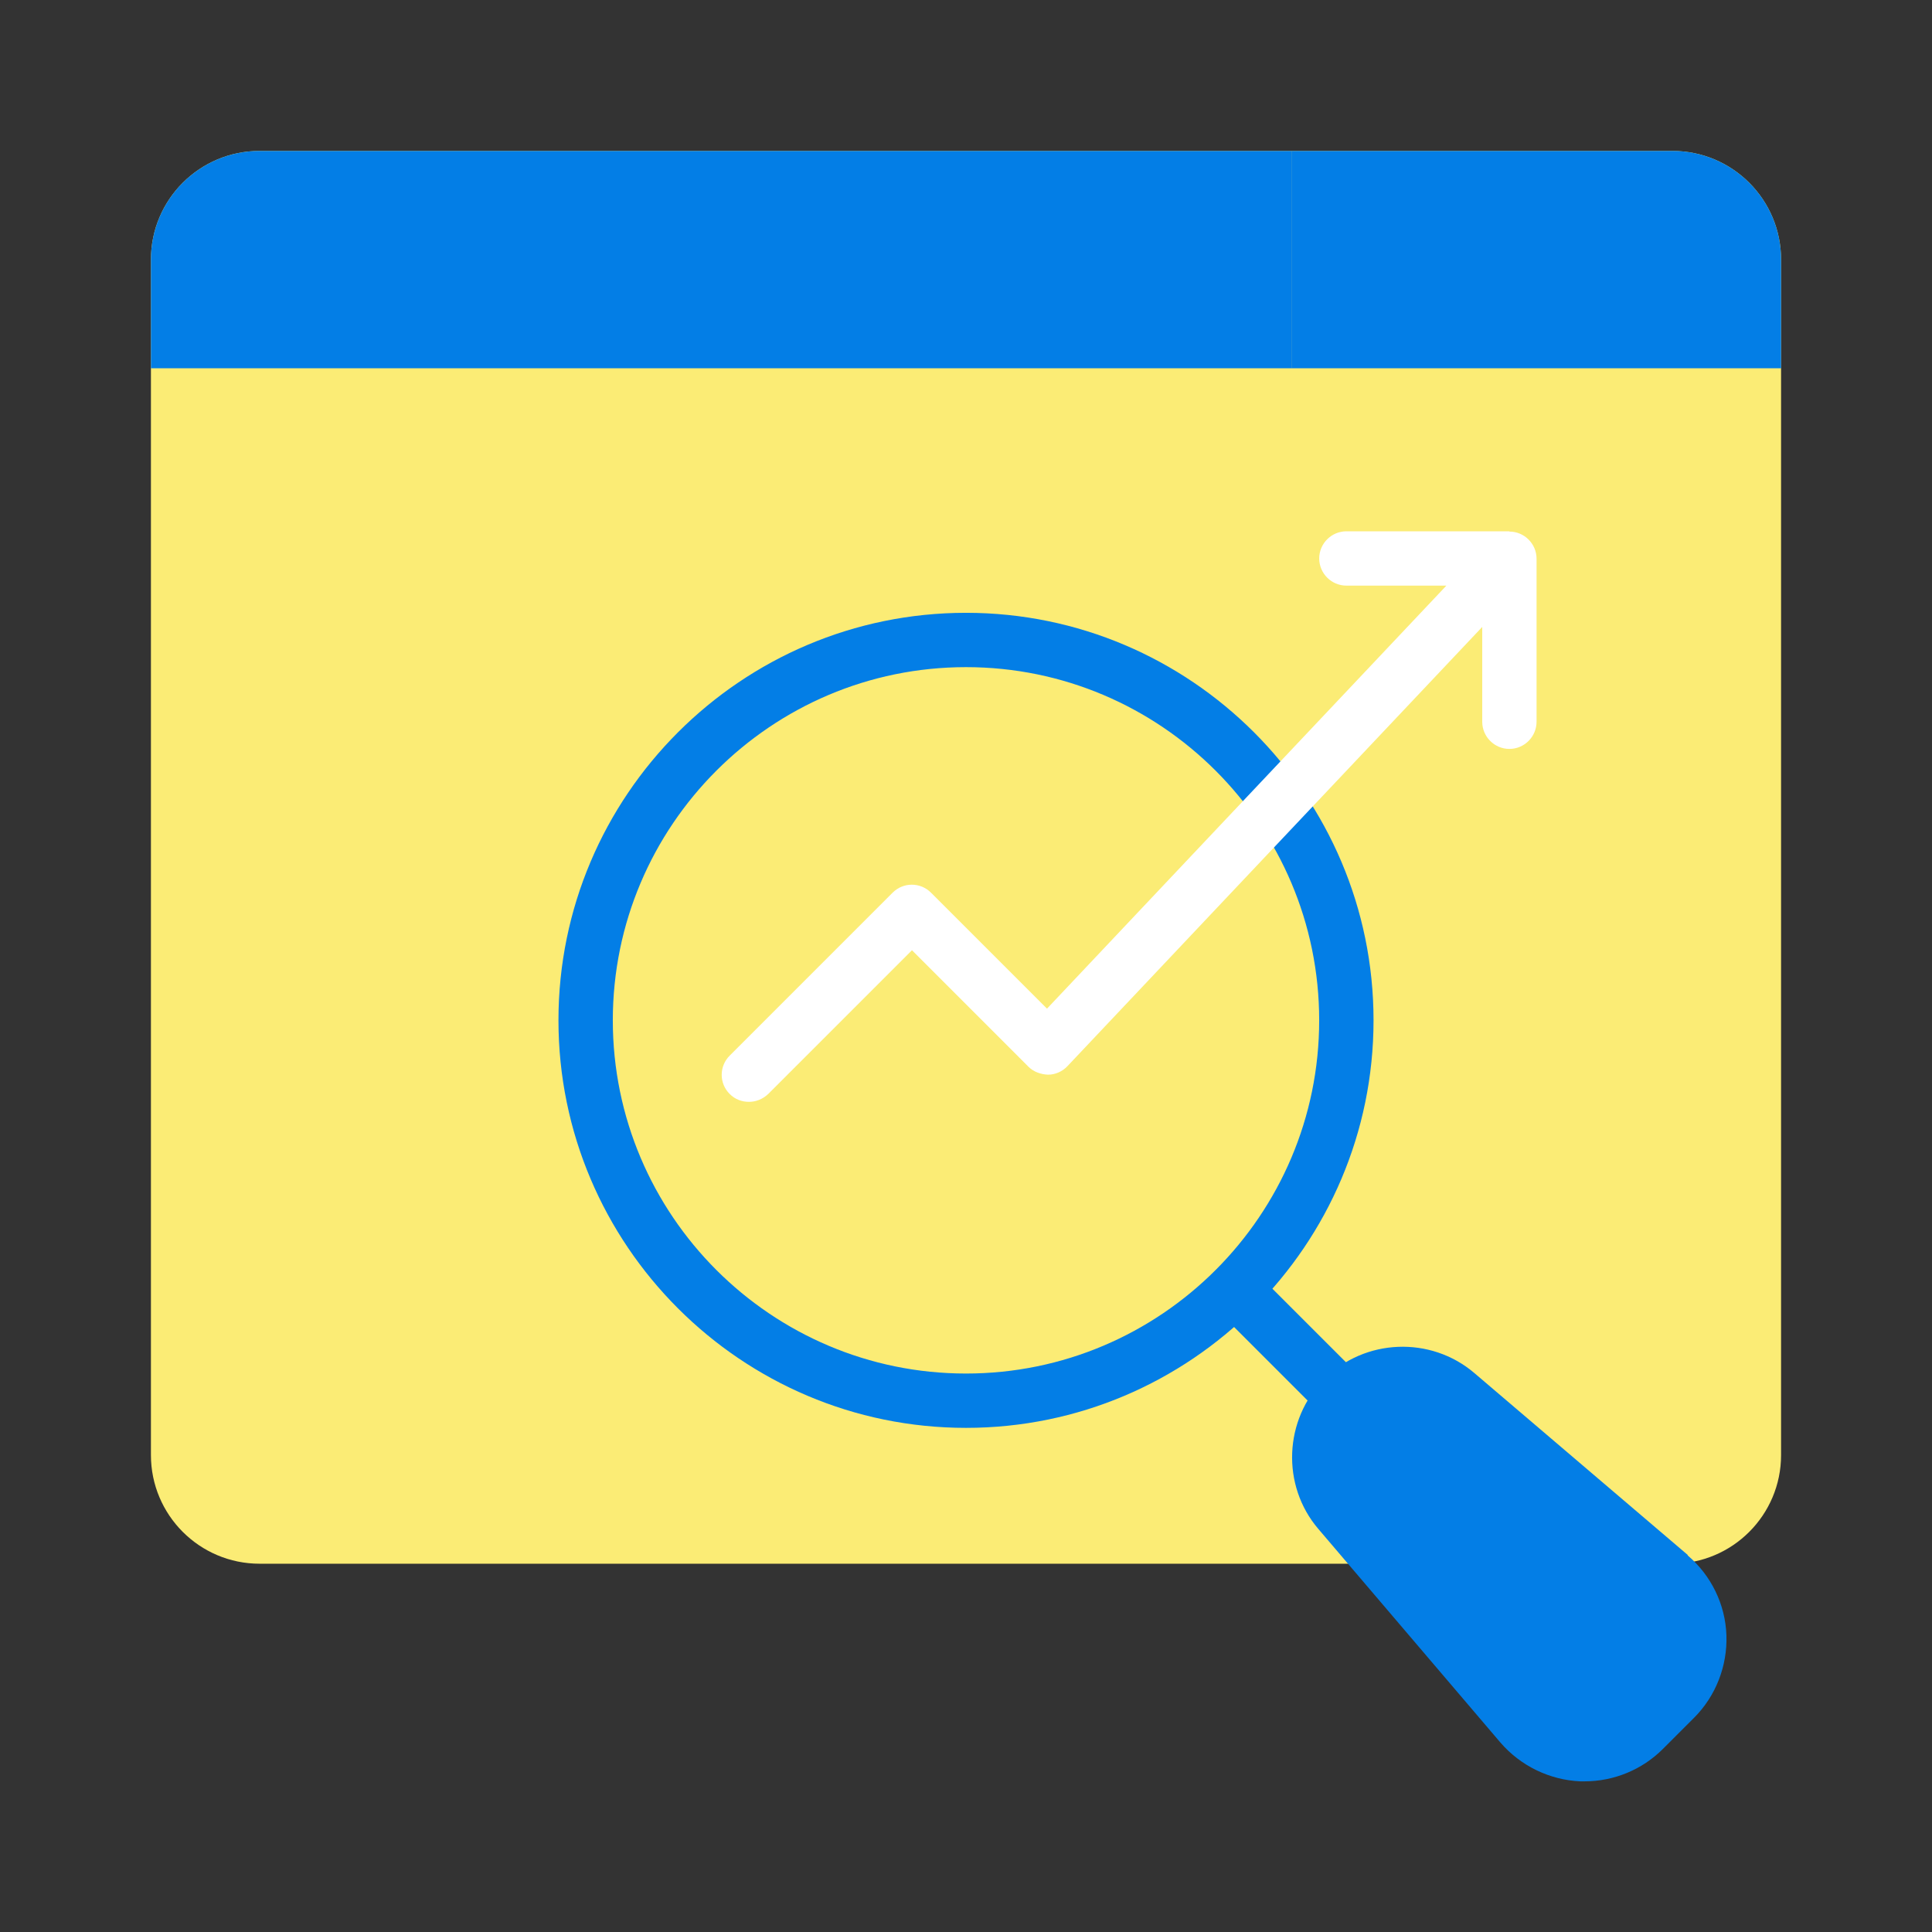
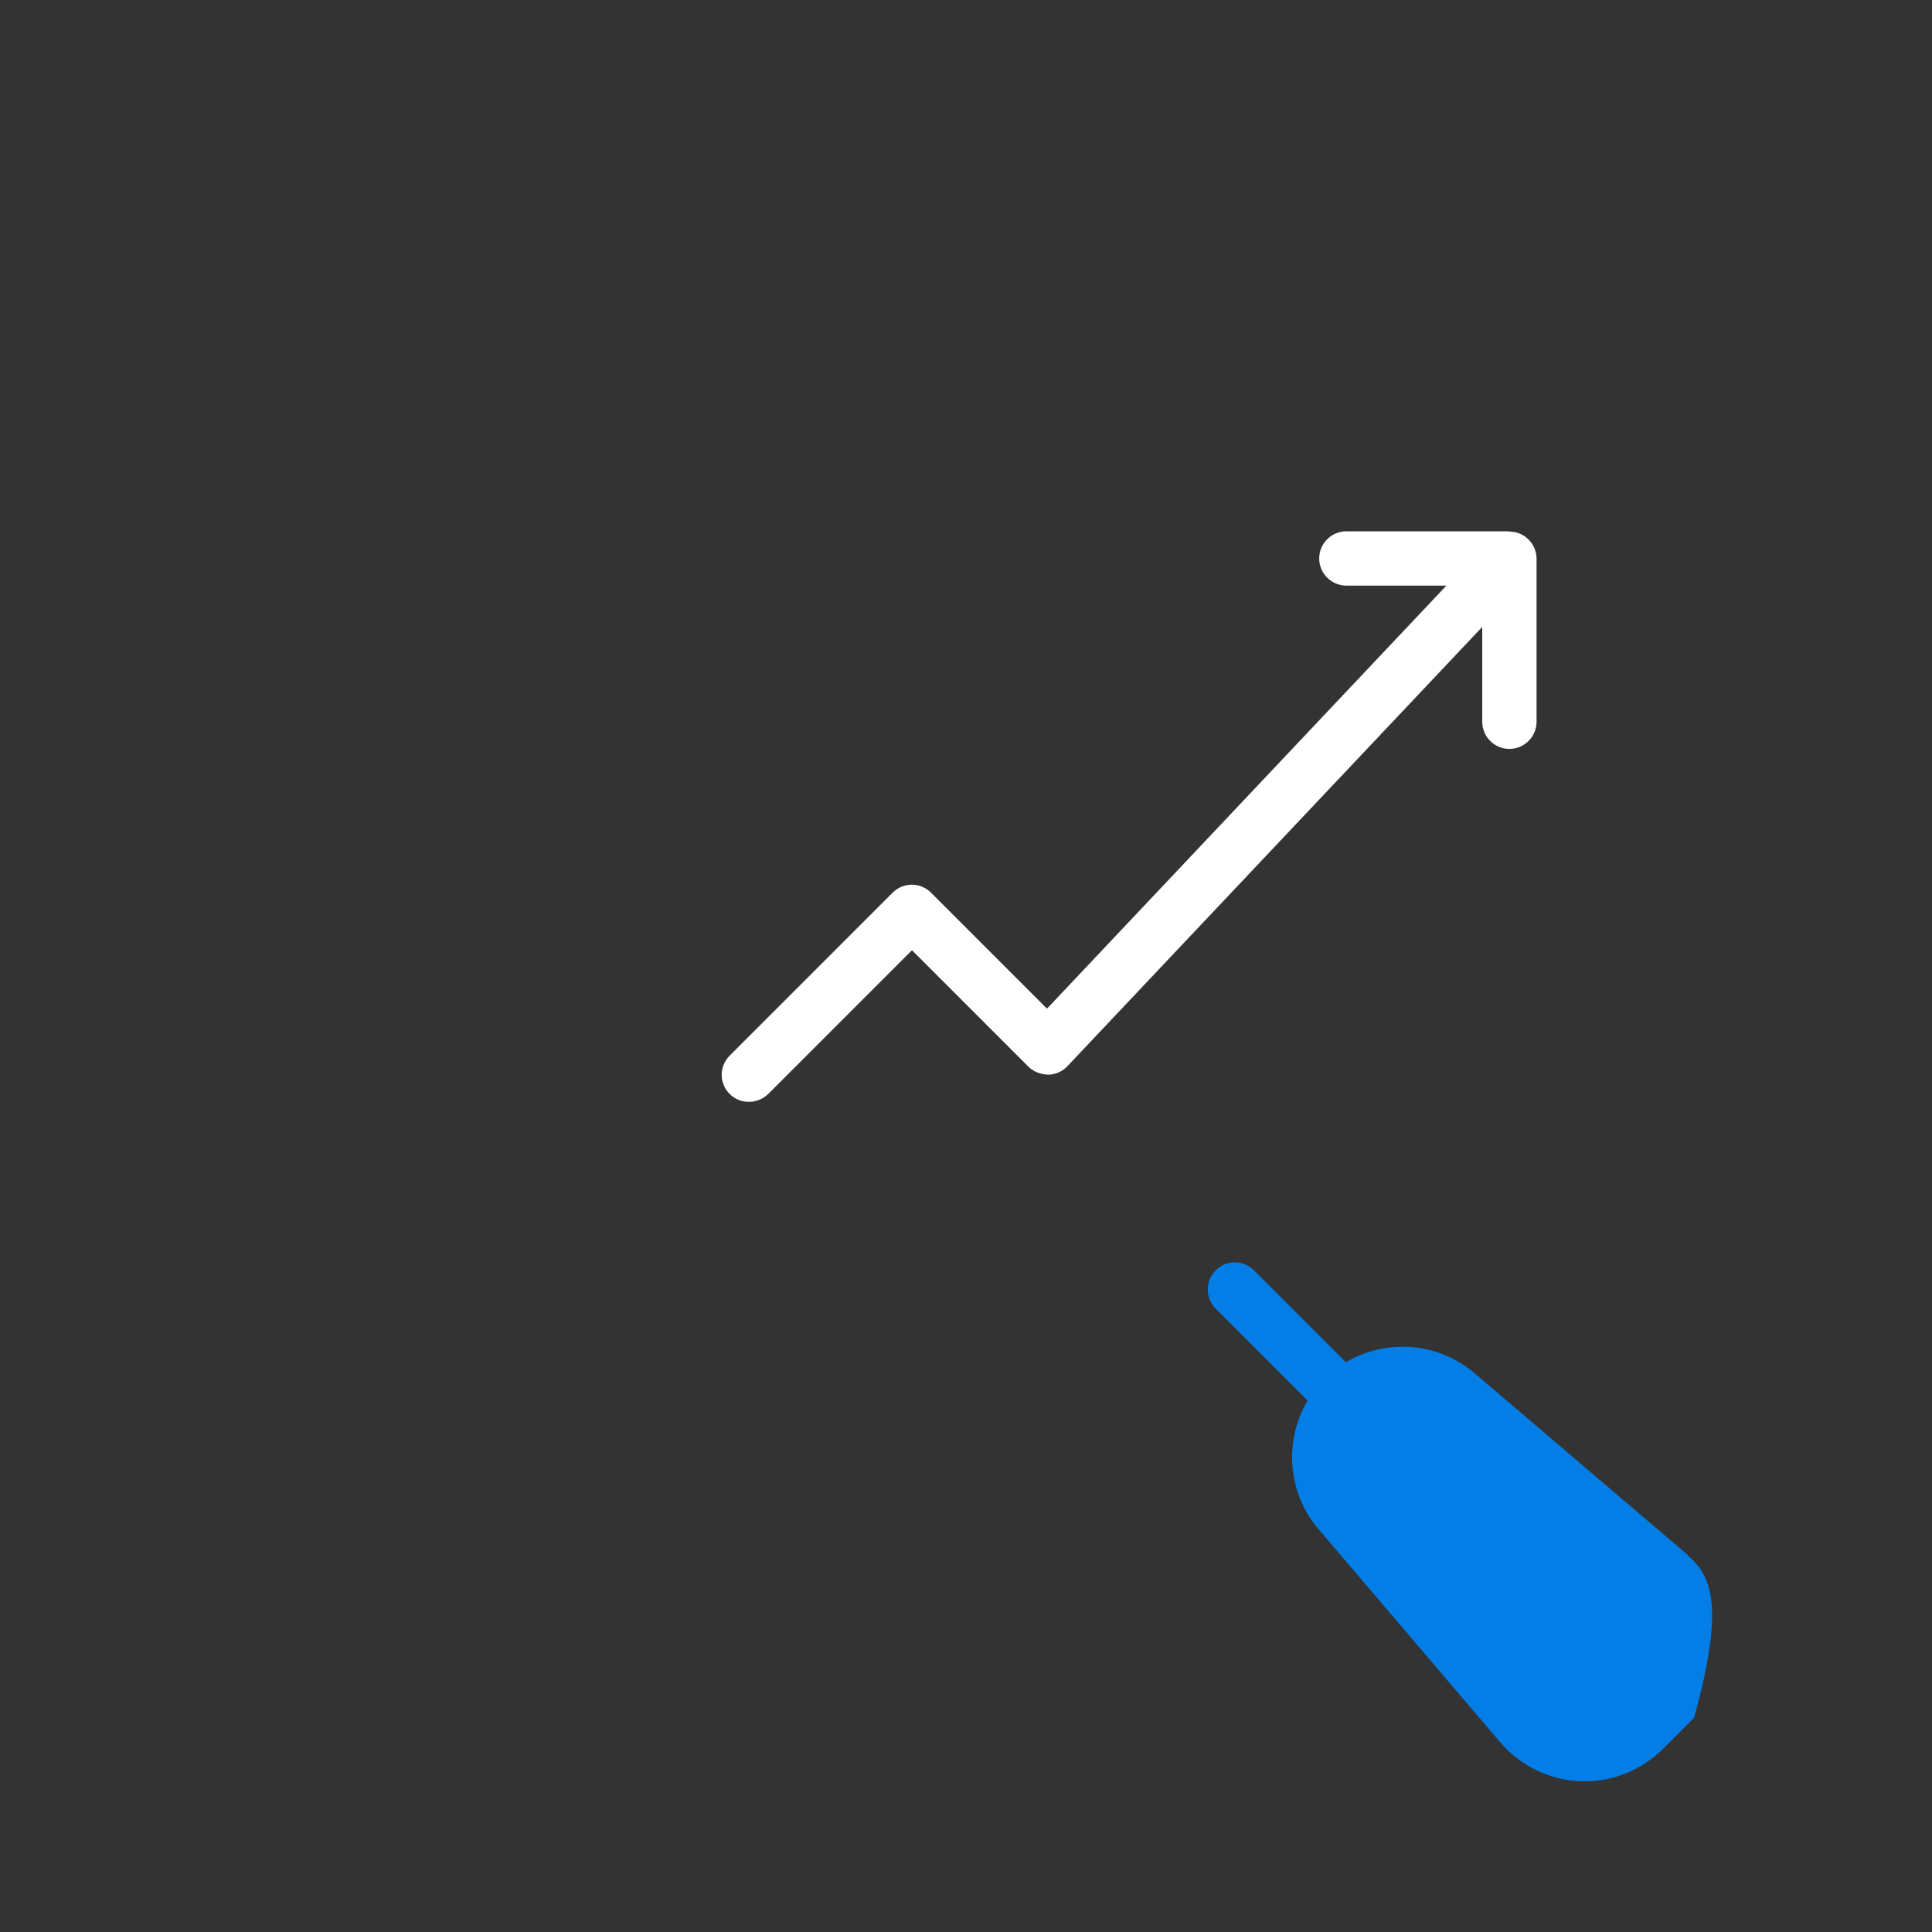
<svg xmlns="http://www.w3.org/2000/svg" width="100" height="100" viewBox="0 0 100 100" fill="none">
  <rect x="0" y="0" width="100" height="100" fill="#333333" stroke="none" />
-   <path d="M86.562 7.812H13.438C10.331 7.812 7.812 10.331 7.812 13.438V75.312C7.812 78.419 10.331 80.938 13.438 80.938H86.562C89.669 80.938 92.188 78.419 92.188 75.312V13.438C92.188 10.331 89.669 7.812 86.562 7.812Z" fill="#FBEC75" />
-   <path d="M50 73.906C38.37 73.906 28.906 64.442 28.906 52.812C28.906 41.183 38.37 31.719 50 31.719C61.63 31.719 71.094 41.183 71.094 52.812C71.094 64.442 61.63 73.906 50 73.906ZM50 34.531C39.917 34.531 31.719 42.73 31.719 52.812C31.719 62.895 39.917 71.094 50 71.094C60.083 71.094 68.281 62.895 68.281 52.812C68.281 42.73 60.083 34.531 50 34.531Z" fill="#037EE6" />
-   <path d="M66.875 7.812V19.062H7.812V13.438C7.812 10.33 10.33 7.812 13.438 7.812H66.875Z" fill="#037EE6" />
-   <path d="M92.188 13.438V19.062H66.875V7.812H86.562C89.67 7.812 92.188 10.33 92.188 13.438Z" fill="#037EE6" />
-   <path d="M87.362 80.488L76.309 71.066C74.045 69.139 70.642 69.28 68.546 71.375C66.451 73.47 66.311 76.888 68.237 79.138L77.659 90.191C78.7 91.4 80.204 92.131 81.793 92.202H82.018C83.537 92.202 85 91.597 86.068 90.528L87.686 88.911C88.811 87.786 89.415 86.225 89.359 84.636C89.303 83.047 88.572 81.542 87.348 80.502L87.362 80.488Z" fill="#037EE6" />
+   <path d="M87.362 80.488L76.309 71.066C74.045 69.139 70.642 69.28 68.546 71.375C66.451 73.47 66.311 76.888 68.237 79.138L77.659 90.191C78.7 91.4 80.204 92.131 81.793 92.202H82.018C83.537 92.202 85 91.597 86.068 90.528L87.686 88.911C89.303 83.047 88.572 81.542 87.348 80.502L87.362 80.488Z" fill="#037EE6" />
  <path d="M69.546 73.766C69.181 73.766 68.829 73.625 68.548 73.358L62.923 67.733C62.375 67.185 62.375 66.299 62.923 65.75C63.471 65.202 64.357 65.202 64.906 65.75L70.531 71.375C71.079 71.924 71.079 72.81 70.531 73.358C70.25 73.639 69.898 73.766 69.532 73.766H69.546Z" fill="#037EE6" />
  <path d="M78.126 27.5H69.689C68.915 27.5 68.282 28.133 68.282 28.906C68.282 29.68 68.915 30.312 69.689 30.312H74.864L54.192 52.208L48.187 46.203C47.639 45.655 46.753 45.655 46.204 46.203L37.767 54.641C37.218 55.189 37.218 56.075 37.767 56.623C38.048 56.905 38.4 57.031 38.765 57.031C39.131 57.031 39.482 56.891 39.764 56.623L47.203 49.184L53.236 55.217C53.503 55.484 53.882 55.611 54.248 55.625C54.628 55.625 54.993 55.456 55.246 55.189L76.72 32.45V37.358C76.72 38.131 77.353 38.764 78.126 38.764C78.9 38.764 79.532 38.131 79.532 37.358V28.92C79.532 28.147 78.9 27.514 78.126 27.514V27.5Z" fill="white" />
</svg>